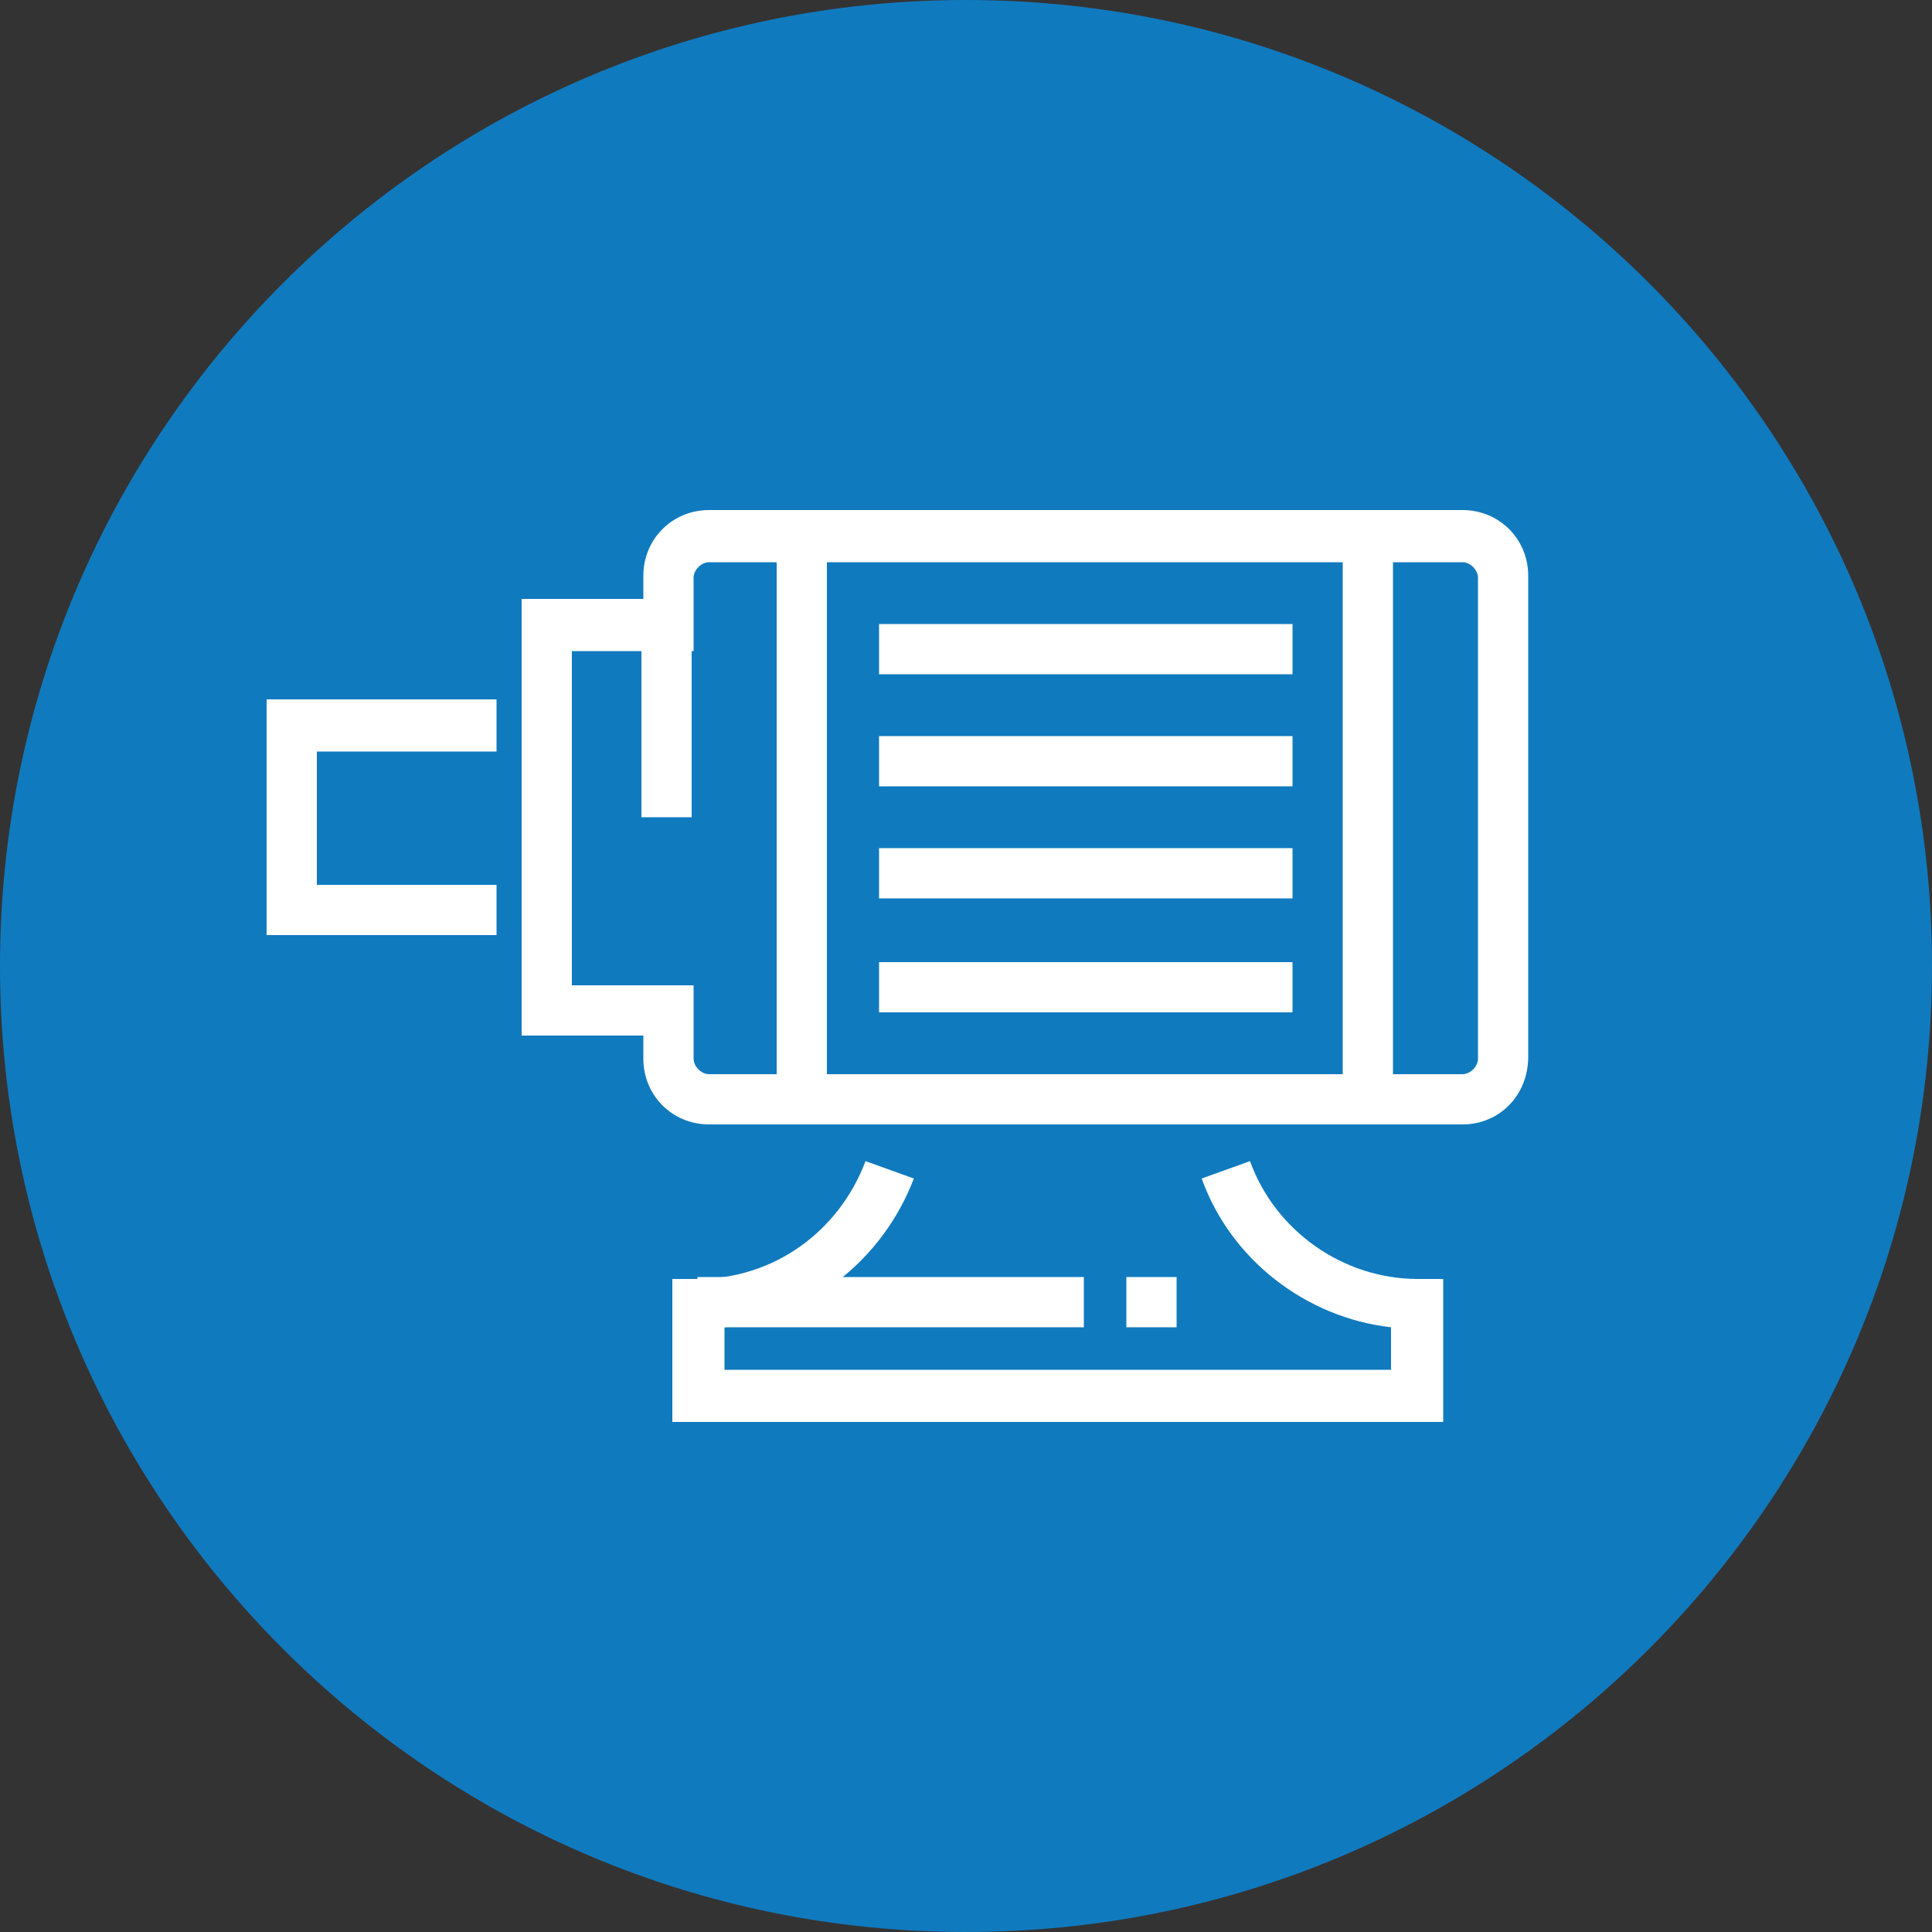
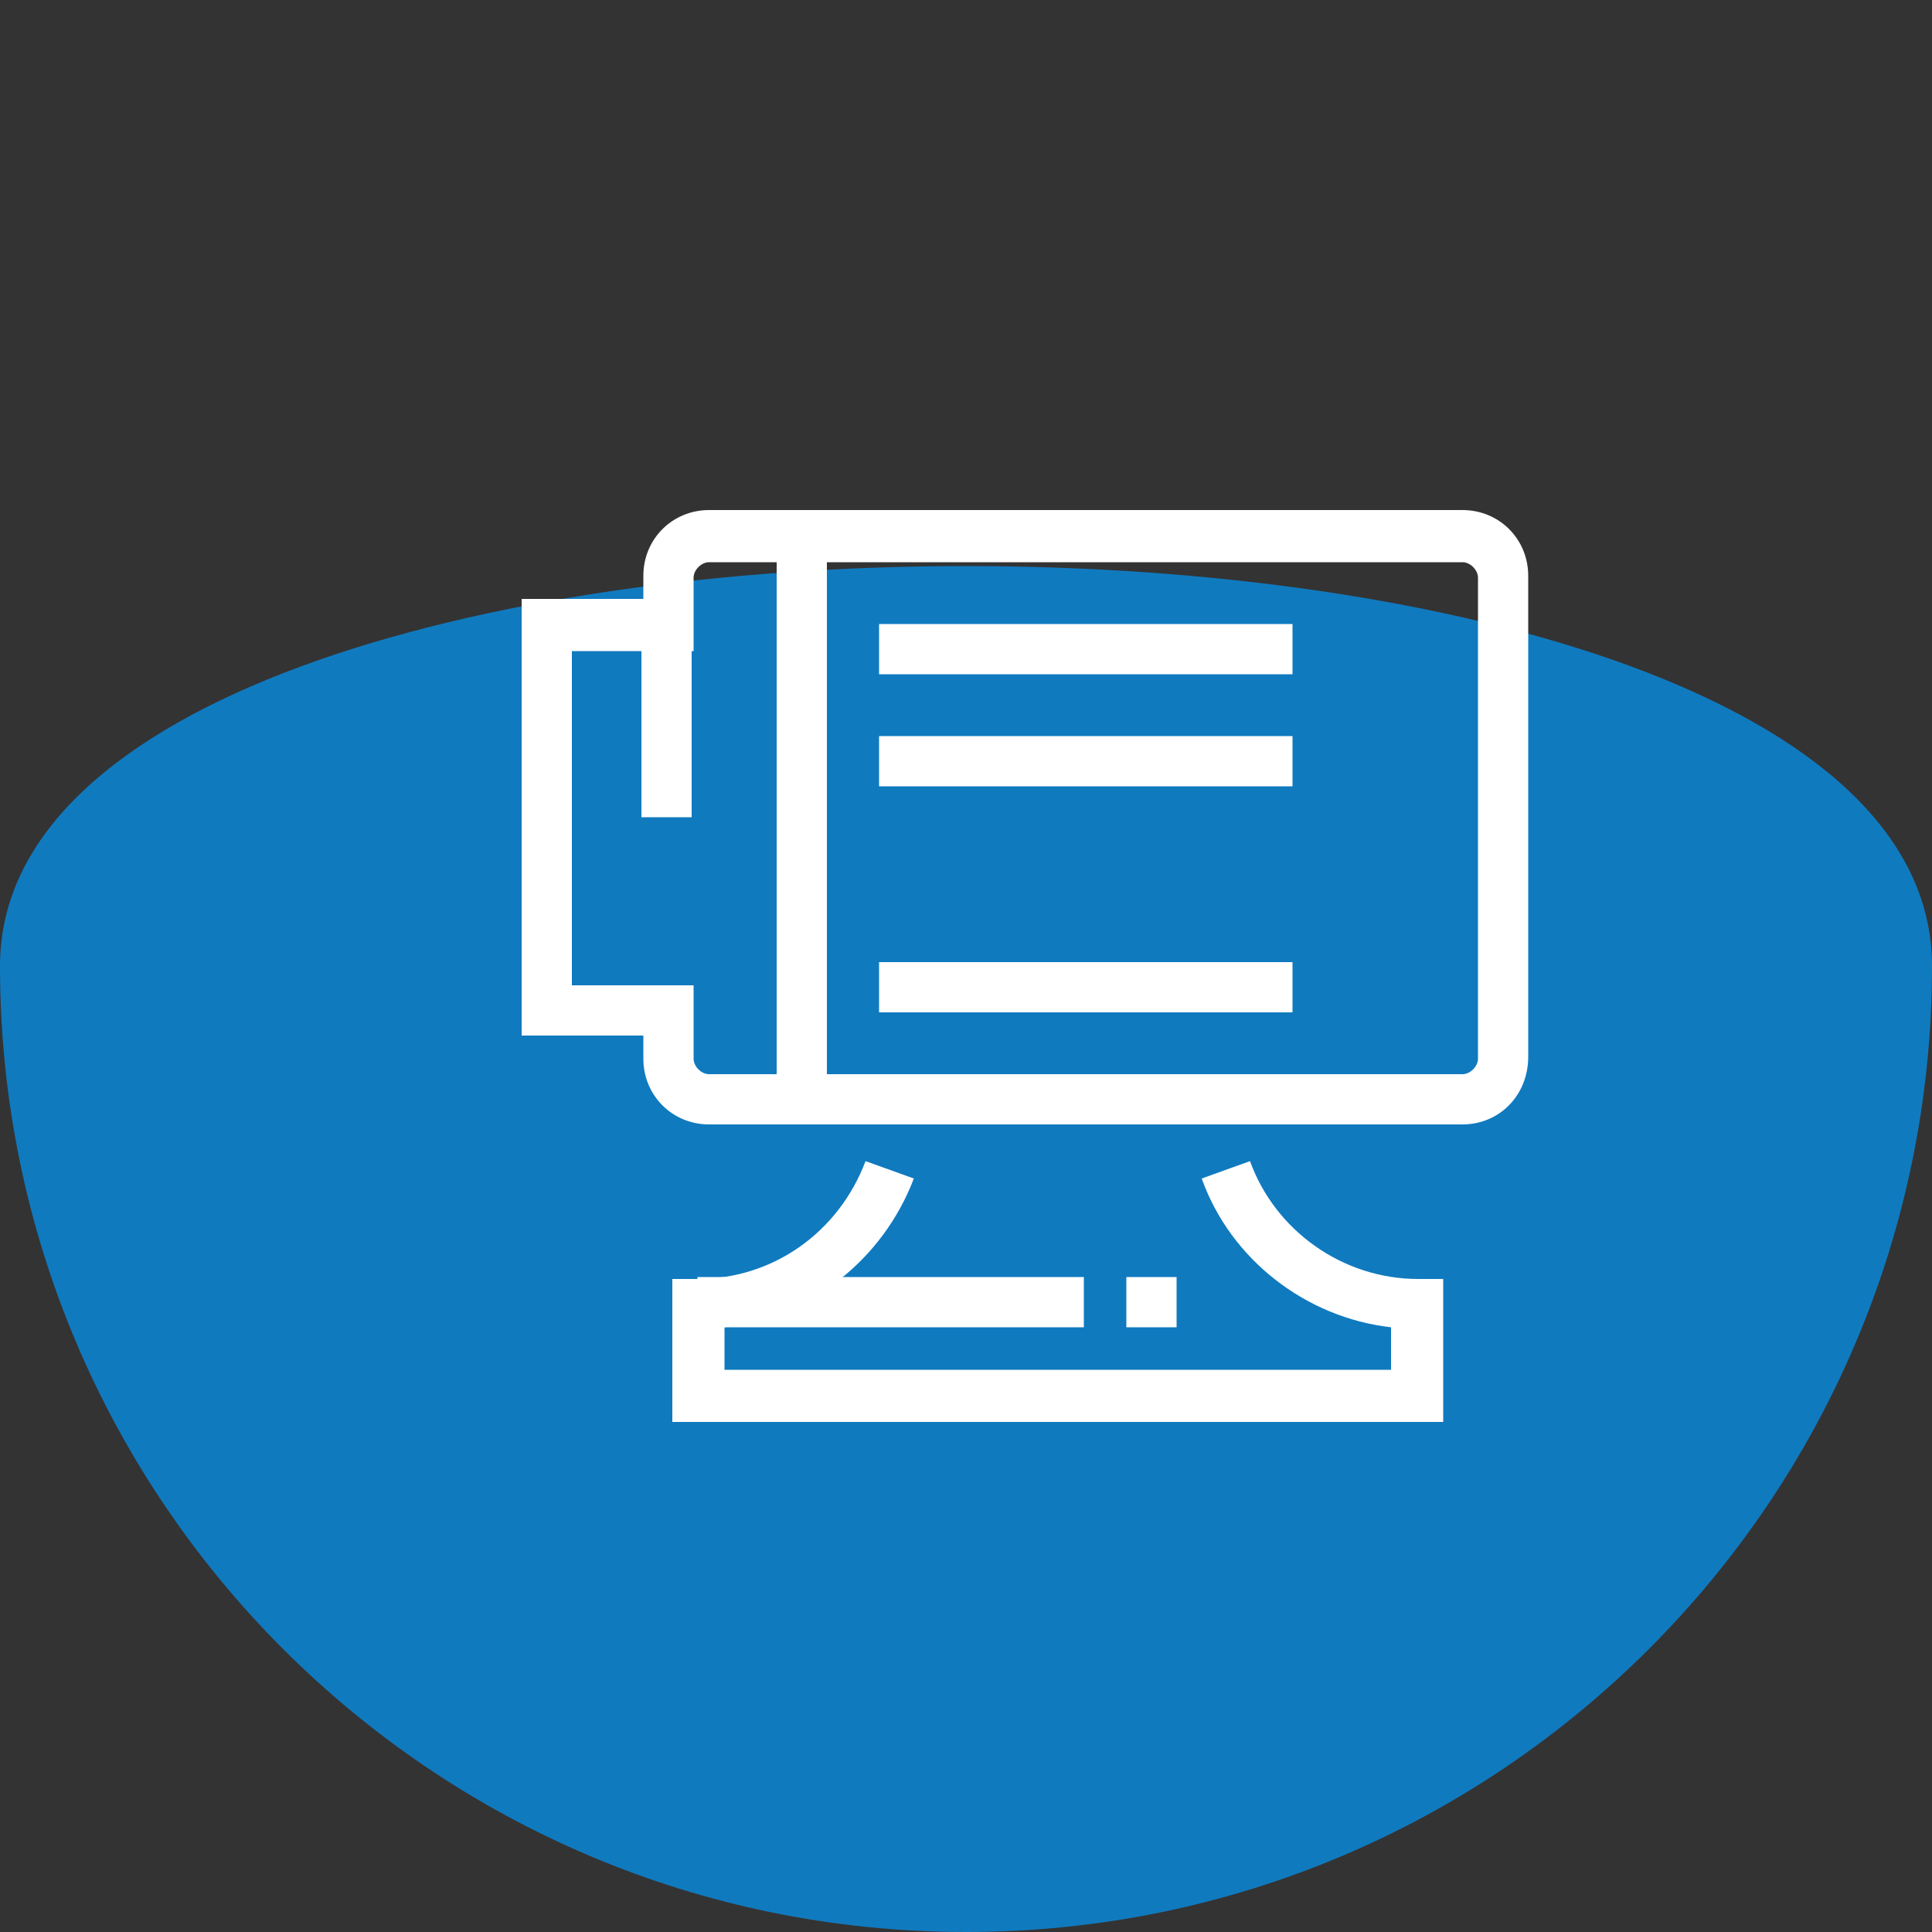
<svg xmlns="http://www.w3.org/2000/svg" xmlns:xlink="http://www.w3.org/1999/xlink" version="1.1" id="Layer_1" x="0px" y="0px" viewBox="0 0 100 100" style="enable-background:new 0 0 100 100;" xml:space="preserve">
  <rect x="0" y="0" width="100" height="100" fill="#333333" stroke="none" />
  <style type="text/css"> .st0{clip-path:url(#SVGID_2_);fill:#107ABF;} .st1{fill:#FFFFFF;} </style>
  <g>
    <defs>
      <rect id="SVGID_1_" width="100" height="100" />
    </defs>
    <clipPath id="SVGID_2_">
      <use xlink:href="#SVGID_1_" style="overflow:visible;" />
    </clipPath>
-     <path class="st0" d="M50,100c27.6,0,50-22.4,50-50S77.6,0,50,0S0,22.4,0,50S22.4,100,50,100" />
+     <path class="st0" d="M50,100c27.6,0,50-22.4,50-50S0,22.4,0,50S22.4,100,50,100" />
  </g>
  <g>
    <g>
      <path class="st1" d="M75.7,58.2h-39c-1.9,0-3.4-1.5-3.4-3.4v-1.2H27V31h6.3v-1.2c0-1.9,1.5-3.4,3.4-3.4h39c1.9,0,3.4,1.5,3.4,3.4 v24.9C79.1,56.7,77.6,58.2,75.7,58.2z M29.6,51h6.3v3.8c0,0.4,0.4,0.8,0.8,0.8h39c0.4,0,0.8-0.4,0.8-0.8V29.9 c0-0.4-0.4-0.8-0.8-0.8h-39c-0.4,0-0.8,0.4-0.8,0.8v3.8h-6.3V51z" />
    </g>
    <g>
      <path class="st1" d="M74.6,73.6H34.8v-7.4h1.3c3.9,0,7.3-2.4,8.7-6.1l2.5,0.9c-1.6,4.2-5.4,7.2-9.8,7.7v2.2H72v-2.2 c-4.4-0.5-8.3-3.5-9.8-7.7l2.5-0.9c1.3,3.6,4.8,6.1,8.7,6.1h1.3V73.6z" />
    </g>
    <g>
      <rect x="36.1" y="66.1" class="st1" width="20" height="2.6" />
    </g>
    <g>
      <rect x="40.2" y="27.8" class="st1" width="2.6" height="29.1" />
    </g>
    <g>
-       <rect x="69.5" y="27.8" class="st1" width="2.6" height="29.1" />
-     </g>
+       </g>
    <g>
      <g>
        <rect x="45.5" y="32.3" class="st1" width="21.4" height="2.6" />
      </g>
      <g>
        <rect x="45.5" y="38.1" class="st1" width="21.4" height="2.6" />
      </g>
      <g>
-         <rect x="45.5" y="43.9" class="st1" width="21.4" height="2.6" />
-       </g>
+         </g>
      <g>
        <rect x="45.5" y="49.8" class="st1" width="21.4" height="2.6" />
      </g>
    </g>
    <g>
-       <polygon class="st1" points="25.7,48.4 13.8,48.4 13.8,36.2 25.7,36.2 25.7,38.9 16.4,38.9 16.4,45.8 25.7,45.8 " />
-     </g>
+       </g>
    <g>
      <rect x="33.2" y="32.3" class="st1" width="2.6" height="10" />
    </g>
    <g>
      <rect x="58.3" y="66.1" class="st1" width="2.6" height="2.6" />
    </g>
  </g>
</svg>